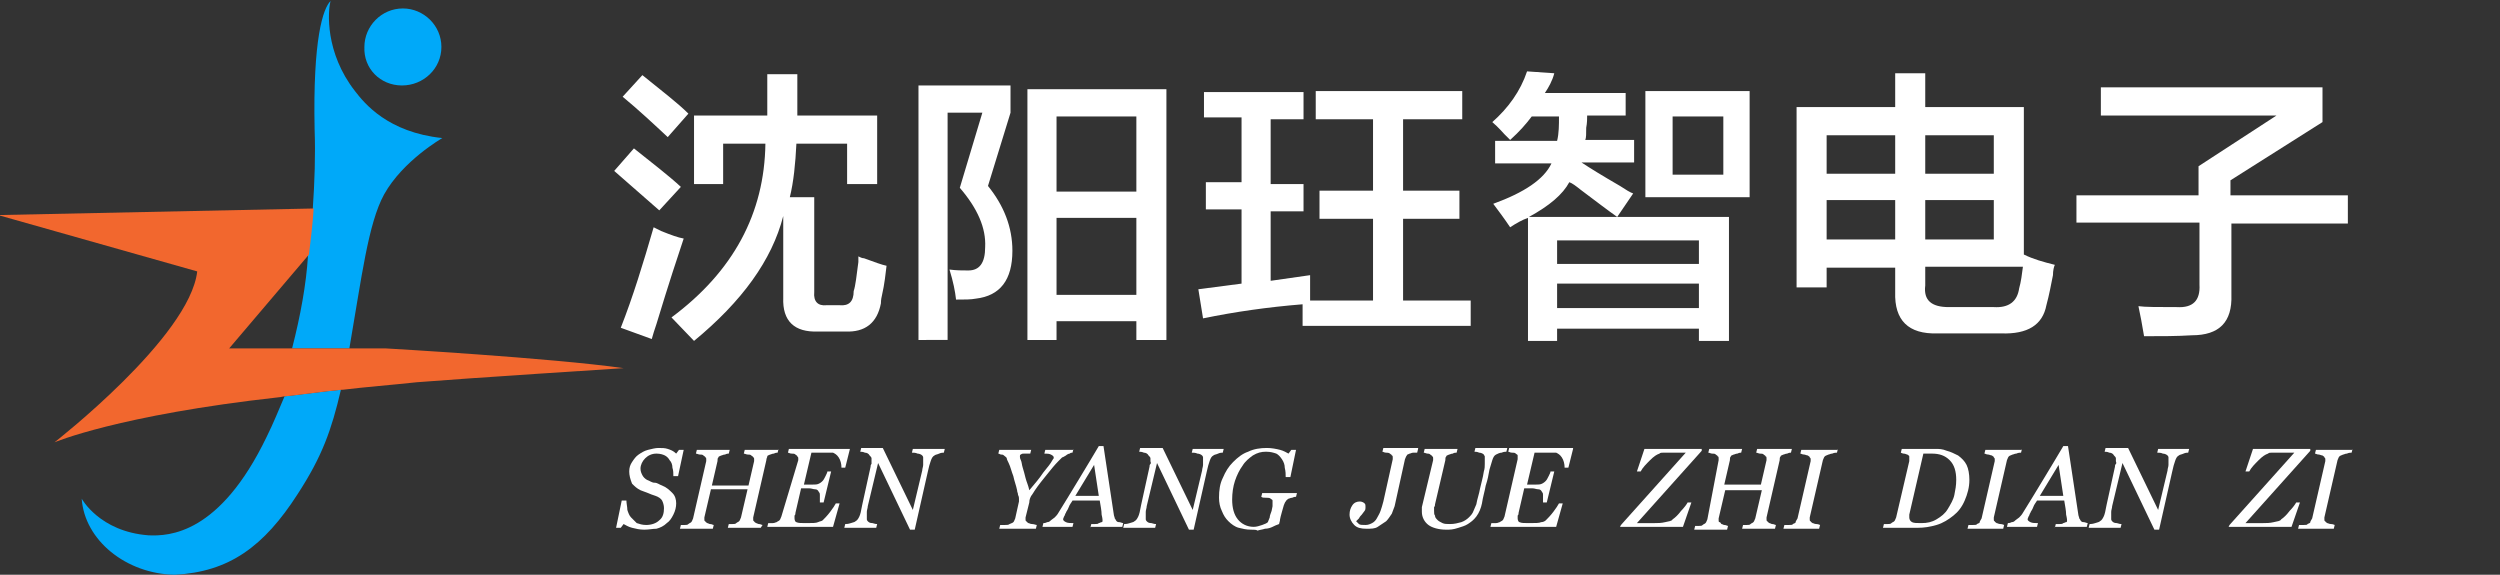
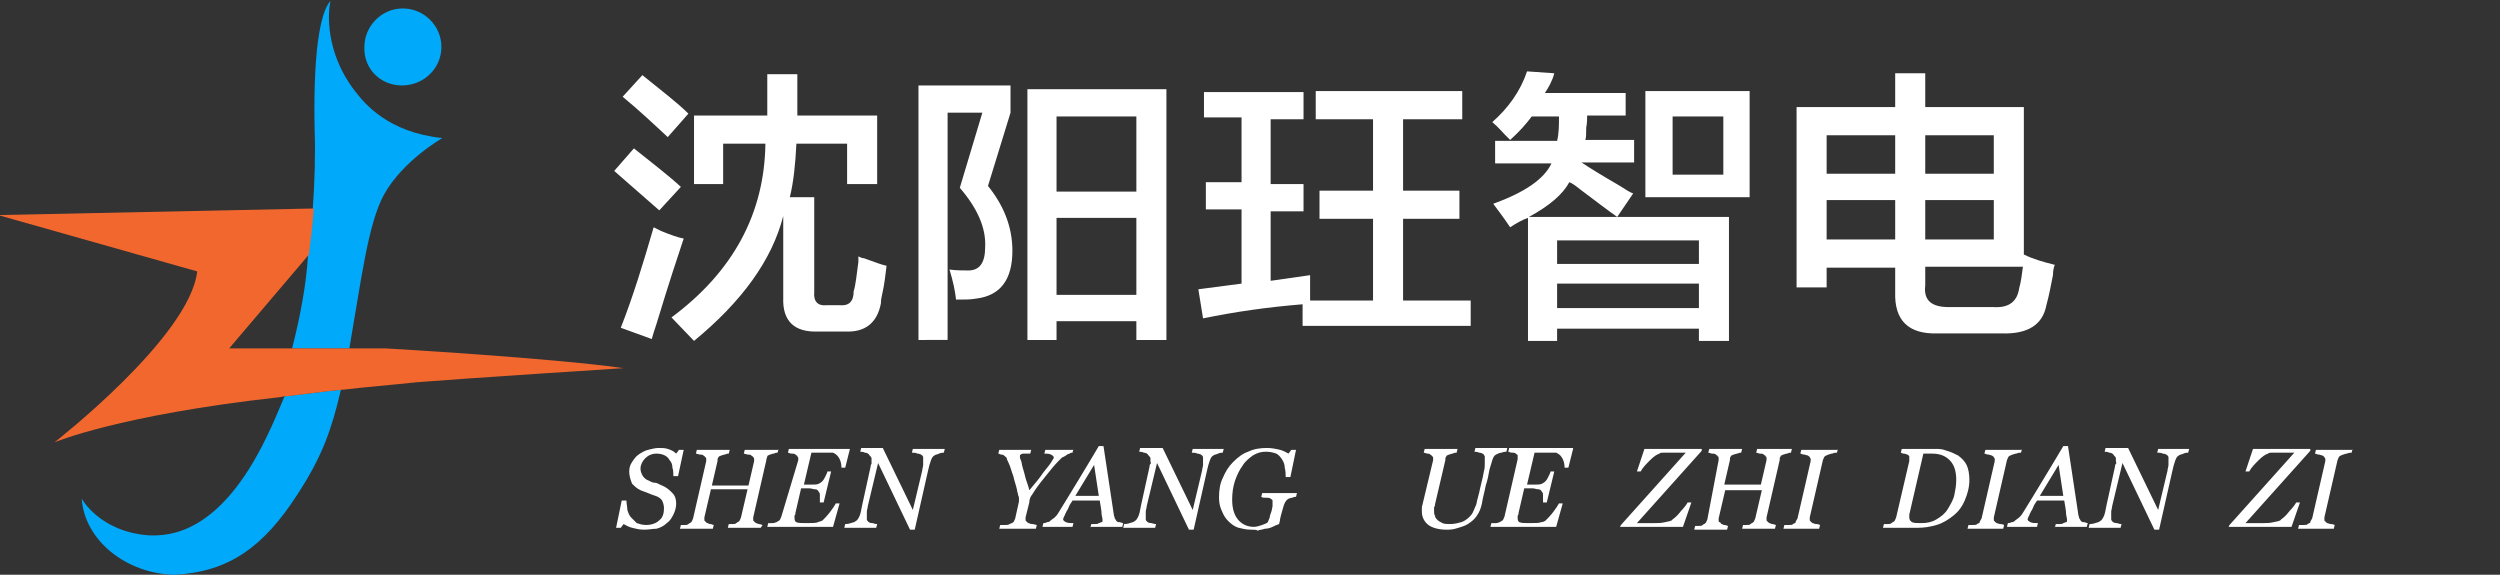
<svg xmlns="http://www.w3.org/2000/svg" xmlns:xlink="http://www.w3.org/1999/xlink" version="1.1" id="图层_1" x="0px" y="0px" viewBox="0 0 266.2 61.2" enable-background="new 0 0 266.2 61.2" xml:space="preserve">
  <rect x="0" y="0" width="266.2" height="61.2" fill="#333333" stroke="none" />
  <g>
    <defs>
      <rect id="SVGID_1_" x="-3" y="-10.4" width="70.5" height="91.2" />
    </defs>
    <clipPath id="SVGID_2_">
      <use xlink:href="#SVGID_1_" overflow="visible" />
    </clipPath>
    <path clip-path="url(#SVGID_2_)" fill="#00A9F9" d="M31.1,37.1h6.1c1.3-7.5,2-13.3,3.7-16.4c2-3.6,6.2-6,6.2-6   c-5.8-0.6-8.3-3.7-9.3-5c-3.2-4.1-2.9-8.5-2.6-9.6c-0.8,0.8-1.9,4-1.7,13.7c0.1,2.7,0,5.6-0.2,8.5c-0.1,1.6-0.3,3.2-0.5,4.9   C32.6,30.3,32,33.6,31.1,37.1" />
    <path clip-path="url(#SVGID_2_)" fill="#00A9F9" d="M28.4,46.5c-5,10.4-10.4,10.6-12.6,10.5c-5.2-0.4-7.1-3.9-7.1-3.9   c0.3,4.4,4.7,8,9.9,8.1c5.8-0.3,9.5-3,13.1-8.6c2.6-4,3.6-6.8,4.6-11.1c-2.1,0.2-4.1,0.5-6,0.7C29.7,43.6,29.1,45.1,28.4,46.5" />
    <path clip-path="url(#SVGID_2_)" fill="#F2672E" d="M41.1,37.1h-3.9h-6.1h-6.7l8.5-10c0.2-1.7,0.4-3.3,0.5-4.9l-33.6,0.7L21,28.9   C20.2,35.9,5.8,47.1,5.8,47.1s6.8-2.9,23.9-4.8c0.2,0,0.4-0.1,0.7-0.1c1.9-0.2,3.9-0.5,6-0.7c0,0,0.1,0,0.1,0   c2.5-0.3,5.1-0.5,7.9-0.8c4.9-0.4,22-1.5,22-1.5C58.6,38.1,41.1,37.1,41.1,37.1" />
    <path clip-path="url(#SVGID_2_)" fill="#00A9F9" d="M42.8,9.1C45.1,9.1,47,7.3,47,5c0-2.3-1.9-4.1-4.1-4.1c-2.3,0-4.1,1.9-4.1,4.1   C38.7,7.3,40.5,9.1,42.8,9.1" />
  </g>
  <g>
    <path fill="#FFFFFF" d="M68.6,56.4c-0.5,0-0.9-0.1-1.3-0.2c-0.4-0.1-0.7-0.3-0.9-0.4l-0.3,0.4h-0.5l0.6-2.9h0.5   c0,0.3,0.1,0.7,0.1,1c0.1,0.3,0.2,0.6,0.4,0.8c0.2,0.2,0.4,0.4,0.6,0.6c0.3,0.1,0.6,0.2,1,0.2c0.6,0,1.1-0.2,1.4-0.5   c0.4-0.3,0.5-0.8,0.5-1.3c0-0.3-0.1-0.6-0.2-0.8c-0.1-0.2-0.4-0.4-0.7-0.5c-0.3-0.1-0.6-0.2-0.8-0.3c-0.3-0.1-0.5-0.2-0.8-0.3   c-0.4-0.2-0.6-0.4-0.9-0.7C67.1,51,67,50.6,67,50.2c0-0.4,0.1-0.7,0.3-1s0.4-0.6,0.7-0.8c0.3-0.2,0.6-0.4,1-0.5s0.8-0.2,1.1-0.2   c0.4,0,0.7,0,1,0.1c0.3,0.1,0.6,0.2,0.9,0.5l0.3-0.4h0.5l-0.6,2.8h-0.5c0-0.3,0-0.6-0.1-0.9c0-0.3-0.1-0.6-0.3-0.8   c-0.1-0.2-0.3-0.4-0.5-0.5c-0.2-0.1-0.5-0.2-0.9-0.2c-0.5,0-0.9,0.2-1.2,0.5c-0.3,0.3-0.5,0.7-0.5,1.1c0,0.3,0.1,0.5,0.2,0.7   s0.3,0.4,0.5,0.5c0.3,0.1,0.5,0.3,0.8,0.3s0.5,0.2,0.8,0.3c0.5,0.2,0.8,0.5,1.1,0.8c0.3,0.3,0.4,0.7,0.4,1.1c0,0.4-0.1,0.8-0.3,1.2   c-0.2,0.4-0.4,0.7-0.7,0.9c-0.3,0.3-0.7,0.5-1.1,0.6C69.5,56.3,69.1,56.4,68.6,56.4z" />
    <path fill="#FFFFFF" d="M82.9,47.8l-0.1,0.4c-0.1,0-0.2,0-0.4,0.1c-0.2,0-0.3,0.1-0.4,0.1c-0.2,0.1-0.3,0.1-0.3,0.2   s-0.1,0.2-0.1,0.4l-1.4,6.1c0,0,0,0.1,0,0.1c0,0,0,0.1,0,0.1c0,0.1,0,0.2,0.1,0.2c0,0.1,0.1,0.1,0.2,0.2c0.1,0,0.2,0.1,0.3,0.1   c0.2,0,0.3,0.1,0.4,0.1L81,56.2h-3.5l0.1-0.4c0.1,0,0.2,0,0.4,0c0.2,0,0.3,0,0.4-0.1c0.1-0.1,0.2-0.1,0.3-0.2   c0.1-0.1,0.1-0.2,0.2-0.4l0.7-3h-3.9l-0.7,3c0,0,0,0.1,0,0.1c0,0,0,0.1,0,0.1c0,0.1,0,0.2,0.1,0.2c0,0.1,0.1,0.1,0.2,0.2   c0.1,0,0.2,0.1,0.3,0.1c0.2,0,0.3,0.1,0.4,0.1l-0.1,0.4h-3.5l0.1-0.4c0.1,0,0.2,0,0.4,0c0.2,0,0.3,0,0.4-0.1   c0.1-0.1,0.2-0.1,0.3-0.2c0.1-0.1,0.1-0.2,0.2-0.4l1.4-6.1c0,0,0-0.1,0-0.1c0,0,0-0.1,0-0.1c0-0.1,0-0.2-0.1-0.2   c0-0.1-0.1-0.1-0.2-0.2c-0.1-0.1-0.2-0.1-0.4-0.1c-0.1,0-0.3-0.1-0.4-0.1l0.1-0.4h3.5l-0.1,0.4c-0.1,0-0.2,0-0.4,0.1   c-0.2,0-0.3,0.1-0.4,0.1c-0.2,0.1-0.3,0.1-0.3,0.2c-0.1,0.1-0.1,0.2-0.1,0.4l-0.6,2.6h3.9l0.6-2.6c0,0,0-0.1,0-0.1c0,0,0-0.1,0-0.1   c0-0.1,0-0.2-0.1-0.2c0-0.1-0.1-0.1-0.2-0.2c-0.1-0.1-0.2-0.1-0.4-0.1c-0.1,0-0.3-0.1-0.4-0.1l0.1-0.4H82.9z" />
    <path fill="#FFFFFF" d="M90.5,47.8l-0.5,2h-0.4c0-0.4-0.1-0.8-0.3-1.1c-0.2-0.3-0.4-0.4-0.6-0.5c-0.1,0-0.3,0-0.4,0s-0.4,0-0.6,0   h-1.3l-0.8,3.4h0.9c0.3,0,0.5,0,0.7-0.1c0.2-0.1,0.3-0.2,0.4-0.3c0.1-0.1,0.2-0.3,0.3-0.5c0.1-0.2,0.2-0.4,0.2-0.5h0.4l-0.8,3.3   h-0.4c0,0,0-0.1,0-0.2c0-0.1,0-0.1,0-0.2c0-0.1,0-0.3,0-0.4s0-0.2-0.1-0.3c-0.1-0.2-0.2-0.3-0.4-0.3c-0.2,0-0.4-0.1-0.6-0.1h-0.9   l-0.6,2.6c0,0.1,0,0.2-0.1,0.3c0,0.1,0,0.2,0,0.3c0,0.2,0.1,0.4,0.2,0.4c0.2,0.1,0.5,0.1,1,0.1c0.7,0,1.1,0,1.3-0.1   s0.4-0.1,0.5-0.2c0.2-0.2,0.5-0.5,0.8-0.9s0.5-0.7,0.6-0.9h0.4l-0.7,2.5h-7l0.1-0.4c0.1,0,0.3,0,0.5,0c0.2,0,0.3-0.1,0.4-0.1   c0.1-0.1,0.2-0.1,0.3-0.2c0.1-0.1,0.1-0.2,0.2-0.4L85,49c0,0,0-0.1,0-0.1s0-0.1,0-0.1c0-0.1,0-0.1-0.1-0.2c0-0.1-0.1-0.1-0.2-0.2   c-0.1-0.1-0.2-0.1-0.4-0.1c-0.2,0-0.3-0.1-0.4-0.1l0.1-0.4H90.5z" />
    <path fill="#FFFFFF" d="M100.6,47.8l-0.1,0.4c-0.1,0-0.3,0-0.5,0.1c-0.2,0.1-0.4,0.1-0.5,0.2c-0.2,0.1-0.3,0.3-0.4,0.6   c-0.1,0.3-0.2,0.6-0.3,1.1l-1.4,6.2h-0.5l-3.4-7.1l-1.1,4.6c0,0.2-0.1,0.4-0.1,0.6s0,0.4,0,0.5c0,0.1,0,0.2,0,0.3   c0,0.1,0.1,0.2,0.1,0.2c0.1,0.1,0.2,0.2,0.5,0.2c0.3,0.1,0.4,0.1,0.5,0.1l-0.1,0.4h-3.4l0.1-0.4c0.1,0,0.3,0,0.6-0.1   c0.3-0.1,0.4-0.1,0.5-0.2c0.2-0.1,0.3-0.3,0.4-0.5s0.2-0.6,0.3-1.2l0.9-4.1c0-0.1,0-0.2,0.1-0.3c0-0.1,0-0.2,0-0.3   c0-0.1,0-0.2,0-0.3c0-0.1-0.1-0.2-0.2-0.3c-0.1-0.2-0.3-0.3-0.5-0.3c-0.2-0.1-0.4-0.1-0.5-0.1l0.1-0.4H94l3.2,6.6l1-4.2   c0-0.2,0.1-0.4,0.1-0.6c0-0.2,0-0.4,0-0.5c0-0.1,0-0.2,0-0.3c0-0.1-0.1-0.2-0.1-0.2c-0.1-0.1-0.3-0.2-0.5-0.2   c-0.2-0.1-0.4-0.1-0.6-0.1l0.1-0.4H100.6z" />
    <path fill="#FFFFFF" d="M114.3,47.8l-0.1,0.4c-0.1,0-0.2,0-0.3,0.1c-0.1,0-0.3,0.1-0.4,0.2c-0.2,0.1-0.3,0.2-0.4,0.2   c-0.1,0.1-0.2,0.2-0.4,0.4c-0.4,0.4-0.8,0.9-1.2,1.4s-0.9,1.1-1.3,1.7c-0.2,0.3-0.3,0.5-0.4,0.6c-0.1,0.2-0.2,0.4-0.2,0.7l-0.4,1.6   c0,0,0,0.1,0,0.1s0,0.1,0,0.1c0,0.1,0,0.2,0.1,0.2c0,0.1,0.1,0.1,0.2,0.2c0.1,0,0.2,0.1,0.4,0.1c0.2,0,0.4,0.1,0.5,0.1l-0.1,0.4   h-3.9l0.1-0.4c0.1,0,0.3,0,0.5,0c0.2,0,0.4,0,0.5-0.1c0.2-0.1,0.3-0.1,0.4-0.2c0.1-0.1,0.1-0.2,0.2-0.4l0.4-1.8c0-0.1,0-0.1,0-0.2   c0-0.1,0-0.1,0-0.1c0-0.1,0-0.2-0.1-0.4c0-0.2-0.1-0.3-0.1-0.5c-0.1-0.5-0.3-1-0.4-1.5c-0.2-0.5-0.3-1-0.5-1.4   c-0.1-0.2-0.2-0.4-0.2-0.5s-0.2-0.2-0.3-0.3c-0.1-0.1-0.2-0.1-0.3-0.1c-0.1,0-0.2-0.1-0.3-0.1l0.1-0.4h3.4l-0.1,0.4   c-0.1,0-0.2,0-0.3,0c-0.1,0-0.3,0-0.4,0c-0.1,0-0.2,0-0.3,0.1c-0.1,0-0.1,0.1-0.1,0.2c0,0.1,0,0.2,0.1,0.4s0.1,0.5,0.2,0.8   c0.1,0.3,0.2,0.7,0.3,1.1s0.3,0.8,0.4,1.3c0.6-0.7,1.1-1.3,1.5-1.9c0.5-0.6,0.8-1,0.9-1.2c0.1-0.2,0.2-0.3,0.2-0.3c0,0,0-0.1,0-0.1   c0-0.1-0.1-0.2-0.3-0.3c-0.2-0.1-0.4-0.1-0.7-0.1l0.1-0.4H114.3z" />
    <path fill="#FFFFFF" d="M116.1,56.2l0.1-0.4c0.1,0,0.3,0,0.4,0c0.2,0,0.3,0,0.4-0.1c0.1,0,0.2-0.1,0.3-0.1c0.1,0,0.1-0.1,0.1-0.2   c0,0,0-0.2-0.1-0.6c0-0.4-0.1-0.9-0.2-1.5h-2.9c-0.1,0.2-0.3,0.4-0.4,0.7s-0.3,0.5-0.3,0.6c-0.1,0.1-0.1,0.3-0.2,0.4   c-0.1,0.2-0.1,0.3-0.1,0.3c0,0.1,0.1,0.2,0.3,0.3c0.2,0.1,0.5,0.1,0.8,0.1l-0.1,0.4h-3.2l0.1-0.4c0.1,0,0.2,0,0.4-0.1   c0.2,0,0.3-0.1,0.4-0.2c0.1-0.1,0.3-0.2,0.4-0.3c0.1-0.1,0.3-0.3,0.4-0.5c0.7-1.1,1.4-2.3,2.2-3.6c0.8-1.3,1.5-2.5,2.1-3.5h0.5   l1.1,7.3c0,0.1,0.1,0.3,0.1,0.4c0.1,0.1,0.1,0.2,0.2,0.3c0.1,0.1,0.2,0.1,0.3,0.1c0.1,0,0.3,0.1,0.4,0.1l-0.1,0.4H116.1z M117,52.8   l-0.5-3.3l-2,3.3H117z" />
    <path fill="#FFFFFF" d="M130.3,47.8l-0.1,0.4c-0.1,0-0.3,0-0.5,0.1c-0.2,0.1-0.4,0.1-0.5,0.2c-0.2,0.1-0.3,0.3-0.4,0.6   c-0.1,0.3-0.2,0.6-0.3,1.1l-1.4,6.2h-0.5l-3.4-7.1l-1.1,4.6c0,0.2-0.1,0.4-0.1,0.6c0,0.2,0,0.4,0,0.5c0,0.1,0,0.2,0,0.3   c0,0.1,0.1,0.2,0.1,0.2c0.1,0.1,0.2,0.2,0.5,0.2c0.3,0.1,0.4,0.1,0.5,0.1l-0.1,0.4h-3.4l0.1-0.4c0.1,0,0.3,0,0.6-0.1   c0.3-0.1,0.4-0.1,0.5-0.2c0.2-0.1,0.3-0.3,0.4-0.5s0.2-0.6,0.3-1.2l0.9-4.1c0-0.1,0-0.2,0.1-0.3s0-0.2,0-0.3c0-0.1,0-0.2,0-0.3   c0-0.1-0.1-0.2-0.2-0.3c-0.1-0.2-0.3-0.3-0.5-0.3c-0.2-0.1-0.4-0.1-0.5-0.1l0.1-0.4h2.4l3.2,6.6l1-4.2c0-0.2,0.1-0.4,0.1-0.6   c0-0.2,0-0.4,0-0.5c0-0.1,0-0.2,0-0.3c0-0.1-0.1-0.2-0.1-0.2c-0.1-0.1-0.3-0.2-0.5-0.2c-0.2-0.1-0.4-0.1-0.6-0.1l0.1-0.4H130.3z" />
    <path fill="#FFFFFF" d="M133.2,56.4c-0.5,0-0.9-0.1-1.3-0.2c-0.4-0.1-0.8-0.4-1.1-0.7c-0.3-0.3-0.5-0.6-0.7-1.1   c-0.2-0.4-0.3-0.9-0.3-1.4c0-0.8,0.1-1.5,0.4-2.1c0.3-0.7,0.6-1.2,1.1-1.7c0.5-0.5,1-0.9,1.6-1.1c0.6-0.3,1.3-0.4,2-0.4   c0.5,0,1,0.1,1.4,0.2c0.4,0.1,0.7,0.3,0.9,0.4l0.3-0.4h0.5l-0.6,2.9h-0.5c0-0.3,0-0.6-0.1-1c0-0.3-0.1-0.6-0.3-0.9   c-0.2-0.3-0.4-0.5-0.6-0.6c-0.3-0.1-0.6-0.2-1.1-0.2c-0.5,0-0.9,0.1-1.4,0.4c-0.4,0.3-0.8,0.6-1.1,1.1c-0.3,0.4-0.6,1-0.8,1.6   s-0.3,1.3-0.3,2c0,0.9,0.2,1.6,0.6,2.1c0.4,0.5,1,0.8,1.7,0.8c0.3,0,0.6-0.1,0.9-0.2s0.5-0.2,0.6-0.3c0.1-0.2,0.1-0.3,0.2-0.5   c0-0.2,0.1-0.4,0.2-0.7l0.1-0.5c0,0,0-0.1,0-0.2c0-0.1,0-0.1,0-0.2c0-0.1,0-0.2,0-0.2c0-0.1-0.1-0.1-0.2-0.2   c-0.1-0.1-0.3-0.1-0.5-0.1s-0.4,0-0.5-0.1l0.1-0.4h3.7l-0.1,0.4c-0.1,0-0.2,0-0.4,0.1c-0.2,0-0.3,0.1-0.4,0.1   c-0.1,0.1-0.2,0.1-0.3,0.3c-0.1,0.1-0.1,0.2-0.2,0.4l-0.2,0.7c-0.1,0.4-0.2,0.7-0.2,0.8c0,0.2-0.1,0.4-0.1,0.5   c-0.3,0.1-0.5,0.2-0.7,0.3s-0.5,0.2-0.8,0.2c-0.3,0.1-0.5,0.1-0.8,0.2C133.8,56.4,133.5,56.4,133.2,56.4z" />
-     <path fill="#FFFFFF" d="M151,47.8l-0.1,0.4c-0.1,0-0.3,0-0.4,0c-0.2,0-0.3,0.1-0.4,0.1c-0.2,0.1-0.3,0.1-0.3,0.2   c-0.1,0.1-0.1,0.2-0.2,0.4l-1.1,5c-0.1,0.3-0.2,0.5-0.3,0.8c-0.2,0.3-0.4,0.6-0.6,0.8c-0.3,0.2-0.6,0.4-0.9,0.6   c-0.3,0.2-0.7,0.2-1.2,0.2c-0.6,0-1-0.1-1.3-0.4c-0.3-0.3-0.5-0.7-0.5-1.1c0-0.4,0.1-0.7,0.3-1s0.5-0.4,0.8-0.4   c0.2,0,0.4,0.1,0.5,0.2c0.1,0.1,0.1,0.2,0.1,0.4c0,0.1,0,0.3-0.1,0.4c-0.1,0.1-0.2,0.3-0.3,0.4c-0.1,0.1-0.2,0.2-0.3,0.4   c-0.1,0.1-0.2,0.2-0.3,0.3c0.1,0.1,0.2,0.2,0.3,0.3s0.4,0.1,0.7,0.1c0.3,0,0.5-0.1,0.7-0.2c0.2-0.1,0.4-0.3,0.5-0.5   s0.3-0.5,0.4-0.8c0.1-0.3,0.2-0.6,0.3-1l1-4.5c0,0,0,0,0-0.1c0,0,0-0.1,0-0.1c0-0.1,0-0.2-0.1-0.2c0-0.1-0.1-0.1-0.2-0.2   c-0.1-0.1-0.3-0.1-0.4-0.1c-0.2,0-0.3-0.1-0.4-0.1l0.1-0.4H151z" />
    <path fill="#FFFFFF" d="M154,56.4c-0.8,0-1.5-0.2-1.9-0.5s-0.7-0.8-0.7-1.4c0-0.1,0-0.2,0-0.2s0-0.2,0-0.3l1.2-5c0,0,0-0.1,0-0.1   c0,0,0-0.1,0-0.1c0-0.1,0-0.2-0.1-0.2c0-0.1-0.1-0.1-0.2-0.2c-0.1-0.1-0.2-0.1-0.3-0.1c-0.1,0-0.3-0.1-0.4-0.1l0.1-0.4h3.5   l-0.1,0.4c-0.1,0-0.3,0-0.4,0.1c-0.2,0-0.3,0.1-0.4,0.1c-0.2,0.1-0.3,0.1-0.3,0.2c-0.1,0.1-0.1,0.2-0.1,0.4l-1.1,4.7   c0,0.1,0,0.2-0.1,0.3c0,0.1,0,0.2,0,0.4c0,0.2,0,0.4,0.1,0.5c0,0.2,0.1,0.3,0.3,0.5c0.1,0.1,0.3,0.2,0.5,0.3   c0.2,0.1,0.5,0.1,0.8,0.1c0.5,0,0.8-0.1,1.2-0.2c0.3-0.1,0.6-0.3,0.8-0.5c0.2-0.2,0.4-0.4,0.5-0.7c0.1-0.2,0.2-0.5,0.3-0.7   c0.1-0.6,0.3-1.1,0.4-1.7c0.1-0.5,0.3-1.1,0.4-1.8c0.1-0.3,0.1-0.6,0.1-0.8c0-0.2,0-0.4,0-0.5c0-0.1,0-0.2,0-0.3   c0-0.1-0.1-0.1-0.1-0.2c-0.1-0.1-0.3-0.2-0.5-0.2c-0.2-0.1-0.4-0.1-0.5-0.1l0.1-0.4h3.4l-0.1,0.4c-0.1,0-0.3,0-0.5,0.1   c-0.2,0-0.4,0.1-0.6,0.2c-0.2,0.1-0.3,0.3-0.4,0.6s-0.2,0.7-0.3,1c-0.1,0.6-0.2,1.1-0.4,1.7c-0.1,0.6-0.3,1.2-0.4,1.9   c-0.1,0.5-0.3,1-0.6,1.4c-0.3,0.4-0.6,0.6-0.9,0.8c-0.3,0.2-0.7,0.3-1,0.4C154.7,56.4,154.4,56.4,154,56.4z" />
    <path fill="#FFFFFF" d="M167.5,47.8l-0.5,2h-0.4c0-0.4-0.1-0.8-0.3-1.1c-0.2-0.3-0.4-0.4-0.6-0.5c-0.1,0-0.3,0-0.4,0   c-0.2,0-0.4,0-0.6,0h-1.3l-0.8,3.4h0.9c0.3,0,0.5,0,0.7-0.1c0.2-0.1,0.3-0.2,0.4-0.3c0.1-0.1,0.2-0.3,0.3-0.5   c0.1-0.2,0.2-0.4,0.2-0.5h0.4l-0.8,3.3h-0.4c0,0,0-0.1,0-0.2c0-0.1,0-0.1,0-0.2c0-0.1,0-0.3,0-0.4s0-0.2-0.1-0.3   c-0.1-0.2-0.2-0.3-0.4-0.3c-0.2,0-0.4-0.1-0.6-0.1h-0.9l-0.6,2.6c0,0.1,0,0.2-0.1,0.3c0,0.1,0,0.2,0,0.3c0,0.2,0.1,0.4,0.2,0.4   c0.2,0.1,0.5,0.1,1,0.1c0.7,0,1.1,0,1.3-0.1c0.2,0,0.4-0.1,0.5-0.2c0.2-0.2,0.5-0.5,0.8-0.9s0.5-0.7,0.6-0.9h0.4l-0.7,2.5h-7   l0.1-0.4c0.1,0,0.3,0,0.5,0s0.3-0.1,0.4-0.1c0.1-0.1,0.2-0.1,0.3-0.2s0.1-0.2,0.2-0.4l1.4-6.1c0,0,0-0.1,0-0.1s0-0.1,0-0.1   c0-0.1,0-0.1,0-0.2c0-0.1-0.1-0.1-0.2-0.2c-0.1-0.1-0.2-0.1-0.4-0.1c-0.2,0-0.3-0.1-0.4-0.1l0.1-0.4H167.5z" />
    <path fill="#FFFFFF" d="M181.2,47.8l0,0.2l-6.9,7.7h1.9c0.3,0,0.7,0,1.1-0.1c0.4-0.1,0.7-0.1,0.8-0.3c0.3-0.2,0.6-0.5,0.9-0.9   c0.3-0.3,0.6-0.7,0.7-0.9h0.4l-0.9,2.6h-6.7l0.1-0.2l6.9-7.7h-1.8c-0.2,0-0.4,0-0.6,0s-0.3,0-0.4,0.1c-0.3,0.1-0.6,0.3-1,0.7   c-0.4,0.4-0.8,0.8-1,1.2h-0.4l0.8-2.4H181.2z" />
    <path fill="#FFFFFF" d="M190.8,47.8l-0.1,0.4c-0.1,0-0.2,0-0.4,0.1c-0.2,0-0.3,0.1-0.4,0.1c-0.2,0.1-0.3,0.1-0.3,0.2   c-0.1,0.1-0.1,0.2-0.1,0.4l-1.4,6.1c0,0,0,0.1,0,0.1c0,0,0,0.1,0,0.1c0,0.1,0,0.2,0.1,0.2c0,0.1,0.1,0.1,0.2,0.2   c0.1,0,0.2,0.1,0.3,0.1c0.2,0,0.3,0.1,0.4,0.1l-0.1,0.4h-3.5l0.1-0.4c0.1,0,0.2,0,0.4,0c0.2,0,0.3,0,0.4-0.1   c0.1-0.1,0.2-0.1,0.3-0.2c0.1-0.1,0.1-0.2,0.2-0.4l0.7-3h-3.9l-0.7,3c0,0,0,0.1,0,0.1c0,0,0,0.1,0,0.1c0,0.1,0,0.2,0.1,0.2   s0.1,0.1,0.2,0.2c0.1,0,0.2,0.1,0.3,0.1c0.2,0,0.3,0.1,0.4,0.1l-0.1,0.4h-3.5l0.1-0.4c0.1,0,0.2,0,0.4,0c0.2,0,0.3,0,0.4-0.1   c0.1-0.1,0.2-0.1,0.3-0.2s0.1-0.2,0.2-0.4L183,49c0,0,0-0.1,0-0.1c0,0,0-0.1,0-0.1c0-0.1,0-0.2-0.1-0.2c0-0.1-0.1-0.1-0.2-0.2   c-0.1-0.1-0.2-0.1-0.4-0.1c-0.1,0-0.3-0.1-0.4-0.1l0.1-0.4h3.5l-0.1,0.4c-0.1,0-0.2,0-0.4,0.1c-0.2,0-0.3,0.1-0.4,0.1   c-0.2,0.1-0.3,0.1-0.3,0.2c-0.1,0.1-0.1,0.2-0.1,0.4l-0.6,2.6h3.9l0.6-2.6c0,0,0-0.1,0-0.1c0,0,0-0.1,0-0.1c0-0.1,0-0.2-0.1-0.2   c0-0.1-0.1-0.1-0.2-0.2c-0.1-0.1-0.2-0.1-0.4-0.1c-0.1,0-0.3-0.1-0.4-0.1l0.1-0.4H190.8z" />
    <path fill="#FFFFFF" d="M195.7,47.8l-0.1,0.4c-0.1,0-0.3,0-0.5,0.1c-0.2,0-0.3,0.1-0.4,0.1c-0.2,0.1-0.3,0.1-0.4,0.2   c-0.1,0.1-0.1,0.2-0.2,0.4l-1.4,6.1c0,0,0,0.1,0,0.1c0,0,0,0.1,0,0.1c0,0.1,0,0.2,0.1,0.2c0,0.1,0.1,0.1,0.2,0.2   c0.1,0,0.2,0.1,0.4,0.1c0.2,0,0.4,0.1,0.4,0.1l-0.1,0.4h-3.8l0.1-0.4c0.1,0,0.3,0,0.5,0s0.4,0,0.4-0.1c0.2-0.1,0.3-0.1,0.3-0.2   s0.1-0.2,0.2-0.4l1.4-6.1c0,0,0-0.1,0-0.1s0-0.1,0-0.1c0-0.1,0-0.1-0.1-0.2c0-0.1-0.1-0.1-0.2-0.2c-0.1,0-0.3-0.1-0.4-0.1   c-0.2,0-0.3-0.1-0.4-0.1l0.1-0.4H195.7z" />
    <path fill="#FFFFFF" d="M209.7,51.1c0,0.8-0.2,1.5-0.5,2.2s-0.7,1.2-1.2,1.6c-0.5,0.4-1.1,0.8-1.8,1s-1.3,0.3-2,0.3h-3.7l0.1-0.4   c0.1,0,0.2,0,0.4,0s0.3,0,0.4-0.1c0.1-0.1,0.2-0.1,0.3-0.2s0.1-0.2,0.2-0.4l1.4-6c0,0,0-0.1,0-0.2c0-0.1,0-0.1,0-0.1   c0-0.1,0-0.2,0-0.2c0-0.1-0.1-0.1-0.2-0.2c-0.1,0-0.2-0.1-0.4-0.1c-0.1,0-0.3-0.1-0.3-0.1l0.1-0.4h3.6c0.4,0,0.7,0,1.2,0.2   c0.4,0.1,0.8,0.3,1.2,0.5c0.4,0.3,0.7,0.6,0.9,1S209.7,50.5,209.7,51.1z M208.3,51.1c0-0.9-0.2-1.6-0.7-2.1s-1.1-0.7-1.9-0.7   c-0.2,0-0.3,0-0.5,0c-0.2,0-0.3,0-0.4,0l-1.5,6.5c0,0.1,0,0.1,0,0.2c0,0.1,0,0.1,0,0.1c0,0.2,0.1,0.4,0.3,0.5s0.5,0.1,1,0.1   c0.6,0,1.1-0.1,1.6-0.4c0.5-0.3,0.9-0.6,1.2-1.1c0.3-0.5,0.6-1,0.7-1.5C208.2,52.2,208.3,51.7,208.3,51.1z" />
    <path fill="#FFFFFF" d="M215.3,47.8l-0.1,0.4c-0.1,0-0.3,0-0.5,0.1c-0.2,0-0.3,0.1-0.4,0.1c-0.2,0.1-0.3,0.1-0.4,0.2   c-0.1,0.1-0.1,0.2-0.2,0.4l-1.4,6.1c0,0,0,0.1,0,0.1c0,0,0,0.1,0,0.1c0,0.1,0,0.2,0.1,0.2c0,0.1,0.1,0.1,0.2,0.2   c0.1,0,0.2,0.1,0.4,0.1c0.2,0,0.4,0.1,0.4,0.1l-0.1,0.4h-3.8l0.1-0.4c0.1,0,0.3,0,0.5,0s0.4,0,0.4-0.1c0.2-0.1,0.3-0.1,0.3-0.2   s0.1-0.2,0.2-0.4l1.4-6.1c0,0,0-0.1,0-0.1s0-0.1,0-0.1c0-0.1,0-0.1-0.1-0.2c0-0.1-0.1-0.1-0.2-0.2c-0.1,0-0.3-0.1-0.4-0.1   c-0.2,0-0.3-0.1-0.4-0.1l0.1-0.4H215.3z" />
    <path fill="#FFFFFF" d="M218.8,56.2l0.1-0.4c0.1,0,0.3,0,0.4,0c0.2,0,0.3,0,0.4-0.1c0.1,0,0.2-0.1,0.3-0.1c0.1,0,0.1-0.1,0.1-0.2   c0,0,0-0.2-0.1-0.6c0-0.4-0.1-0.9-0.2-1.5h-2.9c-0.1,0.2-0.3,0.4-0.4,0.7c-0.1,0.3-0.3,0.5-0.3,0.6c-0.1,0.1-0.1,0.3-0.2,0.4   c-0.1,0.2-0.1,0.3-0.1,0.3c0,0.1,0.1,0.2,0.3,0.3c0.2,0.1,0.5,0.1,0.8,0.1l-0.1,0.4h-3.2l0.1-0.4c0.1,0,0.2,0,0.4-0.1   c0.2,0,0.3-0.1,0.4-0.2c0.1-0.1,0.3-0.2,0.4-0.3s0.3-0.3,0.4-0.5c0.7-1.1,1.4-2.3,2.2-3.6c0.8-1.3,1.5-2.5,2.1-3.5h0.5l1.1,7.3   c0,0.1,0.1,0.3,0.1,0.4c0.1,0.1,0.1,0.2,0.2,0.3c0.1,0.1,0.2,0.1,0.3,0.1c0.1,0,0.3,0.1,0.4,0.1l-0.1,0.4H218.8z M219.7,52.8   l-0.5-3.3l-2,3.3H219.7z" />
    <path fill="#FFFFFF" d="M233.1,47.8l-0.1,0.4c-0.1,0-0.3,0-0.5,0.1c-0.2,0.1-0.4,0.1-0.5,0.2c-0.2,0.1-0.3,0.3-0.4,0.6   c-0.1,0.3-0.2,0.6-0.3,1.1l-1.4,6.2h-0.5l-3.4-7.1l-1.1,4.6c0,0.2-0.1,0.4-0.1,0.6c0,0.2,0,0.4,0,0.5c0,0.1,0,0.2,0,0.3   c0,0.1,0.1,0.2,0.1,0.2c0.1,0.1,0.2,0.2,0.5,0.2c0.3,0.1,0.4,0.1,0.5,0.1l-0.1,0.4h-3.4l0.1-0.4c0.1,0,0.3,0,0.6-0.1   c0.3-0.1,0.4-0.1,0.5-0.2c0.2-0.1,0.3-0.3,0.4-0.5s0.2-0.6,0.3-1.2l0.9-4.1c0-0.1,0-0.2,0.1-0.3s0-0.2,0-0.3c0-0.1,0-0.2,0-0.3   c0-0.1-0.1-0.2-0.2-0.3c-0.1-0.2-0.3-0.3-0.5-0.3c-0.2-0.1-0.4-0.1-0.5-0.1l0.1-0.4h2.4l3.2,6.6l1-4.2c0-0.2,0.1-0.4,0.1-0.6   c0-0.2,0-0.4,0-0.5c0-0.1,0-0.2,0-0.3c0-0.1-0.1-0.2-0.1-0.2c-0.1-0.1-0.3-0.2-0.5-0.2c-0.2-0.1-0.4-0.1-0.6-0.1l0.1-0.4H233.1z" />
    <path fill="#FFFFFF" d="M246,47.8l0,0.2l-6.9,7.7h1.9c0.3,0,0.7,0,1.1-0.1c0.4-0.1,0.7-0.1,0.8-0.3c0.3-0.2,0.6-0.5,0.9-0.9   c0.3-0.3,0.6-0.7,0.7-0.9h0.4l-0.9,2.6h-6.7l0.1-0.2l6.9-7.7h-1.8c-0.2,0-0.4,0-0.6,0s-0.3,0-0.4,0.1c-0.3,0.1-0.6,0.3-1,0.7   c-0.4,0.4-0.8,0.8-1,1.2h-0.4l0.8-2.4H246z" />
    <path fill="#FFFFFF" d="M250.5,47.8l-0.1,0.4c-0.1,0-0.3,0-0.5,0.1c-0.2,0-0.3,0.1-0.4,0.1c-0.2,0.1-0.3,0.1-0.4,0.2   c-0.1,0.1-0.1,0.2-0.2,0.4l-1.4,6.1c0,0,0,0.1,0,0.1c0,0,0,0.1,0,0.1c0,0.1,0,0.2,0.1,0.2c0,0.1,0.1,0.1,0.2,0.2   c0.1,0,0.2,0.1,0.4,0.1c0.2,0,0.4,0.1,0.4,0.1l-0.1,0.4h-3.8l0.1-0.4c0.1,0,0.3,0,0.5,0s0.4,0,0.4-0.1c0.2-0.1,0.3-0.1,0.3-0.2   s0.1-0.2,0.2-0.4l1.4-6.1c0,0,0-0.1,0-0.1s0-0.1,0-0.1c0-0.1,0-0.1-0.1-0.2c0-0.1-0.1-0.1-0.2-0.2c-0.1,0-0.3-0.1-0.4-0.1   c-0.2,0-0.3-0.1-0.4-0.1l0.1-0.4H250.5z" />
  </g>
  <g>
    <path fill="#FFFFFF" d="M70.2,22.4c-1.6-1.4-3.2-2.8-4.8-4.2l2.1-2.4c2,1.6,3.7,2.9,5,4.1L70.2,22.4z M69.4,36.1l-3.3-1.2   c1.3-3.3,2.4-6.9,3.5-10.7c0.2,0.1,0.4,0.2,0.8,0.4c1,0.4,1.8,0.7,2.4,0.8c-0.6,1.8-1.6,4.8-2.9,9.1C69.7,35.1,69.5,35.7,69.4,36.1   z M71.1,14.6c-1.5-1.4-3.1-2.9-4.8-4.3l2.1-2.3c2.1,1.7,3.8,3,4.9,4.1L71.1,14.6z M73.9,36.3l-2.4-2.5c6.6-4.9,9.9-11.1,10-18.5H77   v4.3h-3.1v-7.3h7.8c0-1.5,0-3,0-4.4h3.2c0,1.4,0,2.9,0,4.4h8.5v7.3h-3.2v-4.3h-5.4c-0.1,2.1-0.3,4.1-0.7,5.7h2.6v10.1   c-0.1,1,0.4,1.5,1.3,1.4h1.4c1,0.1,1.5-0.4,1.5-1.5c0.2-0.6,0.3-1.6,0.5-3.1c0-0.2,0-0.4,0-0.6c0.2,0.1,0.4,0.2,0.6,0.2   c1.1,0.4,1.9,0.7,2.4,0.8c-0.1,0.8-0.2,1.9-0.5,3.2c-0.1,0.4-0.1,0.7-0.1,0.8c-0.4,2.1-1.7,3.1-3.8,3h-2.9   c-2.5,0.1-3.8-1.1-3.7-3.6V23C82.2,27.7,79,32.1,73.9,36.3z" />
    <path fill="#FFFFFF" d="M97.8,36.2V9.1h9.8V12l-2.4,7.8c1.7,2.1,2.6,4.4,2.6,6.9c0,3.1-1.3,4.8-3.9,5.1c-0.5,0.1-1.2,0.1-2.1,0.1   c-0.1-0.9-0.3-1.9-0.7-3.2c0.7,0.1,1.4,0.1,2,0.1c1.2,0,1.8-0.8,1.8-2.5c0.1-2-0.8-4.1-2.7-6.3l2.4-8h-3.7v24.2H97.8z M109.4,36.2   V9.5h14.8v26.7h-3.2v-2h-8.5v2H109.4z M112.5,12.4v8h8.5v-8H112.5z M112.5,23.2v8.2h8.5v-8.2H112.5z" />
    <path fill="#FFFFFF" d="M128.2,12.7V9.8h10.6v2.9h-3.5v6.9h3.5v2.9h-3.5v7.4c1.4-0.2,2.8-0.4,4.2-0.6c0,0.9,0,1.8,0,2.7h6.7v-8.7   h-5.7v-3h5.7v-7.6h-6.1v-3h15.6v3h-6.3v7.6h6v3h-6V32h7.2v2.7h-17.9v-2.3c-3.7,0.3-7.2,0.8-10.6,1.5l-0.5-3.1l4.6-0.6v-7.9h-3.8   v-2.9h3.8v-6.9H128.2z" />
    <path fill="#FFFFFF" d="M172.2,23.1h11.9v13.2h-3.2V35h-15.1v1.3h-3.1V23.2c-0.6,0.2-1.3,0.6-1.9,1c-0.6-0.9-1.2-1.7-1.8-2.5   c3.3-1.2,5.4-2.6,6.2-4.3h-6V15h6.6c0.2-0.8,0.2-1.7,0.2-2.6h-2.9c-0.6,0.8-1.3,1.6-2.3,2.5c-0.2-0.2-0.4-0.4-0.6-0.6   c-0.2-0.2-0.6-0.7-1.3-1.3c1.7-1.5,3-3.3,3.7-5.4l2.9,0.2c-0.2,0.8-0.6,1.5-1,2.1h8.6v2.4H169c0,0.3,0,0.8-0.1,1.3   c0,0.6,0,1.1-0.1,1.3h5.2v2.4h-5.6c0.9,0.6,2.2,1.4,4.1,2.5c0.6,0.4,1.1,0.7,1.4,0.8L172.2,23.1z M172.2,23.1   c-1-0.7-2.3-1.7-3.9-2.9c-0.5-0.4-0.9-0.7-1.2-0.8c-0.7,1.3-2.1,2.5-4.3,3.7H172.2z M165.8,25.6v2.5h15.1v-2.5H165.8z M165.8,30.2   v2.6h15.1v-2.6H165.8z M175.2,21.1V9.7h11.1v11.3H175.2z M178.1,12.4v6.2h5.4v-6.2H178.1z" />
    <path fill="#FFFFFF" d="M206.3,35.5c-3.1,0.1-4.6-1.4-4.5-4.4v-2.6h-7.3v2.1h-3.2V11.4h10.5V7.8h3.2v3.6h10.5v15.7   c1,0.5,2.1,0.8,3.3,1.1c-0.1,0.2-0.2,0.6-0.2,1.1c-0.2,1-0.4,2.1-0.7,3.2c-0.4,2.1-2,3.1-4.8,3H206.3z M194.5,14.4v4.1h7.3v-4.1   H194.5z M194.5,21.3v4.2h7.3v-4.2H194.5z M215,30.7c0.2-0.7,0.3-1.5,0.4-2.3H205v2c-0.2,1.6,0.7,2.3,2.5,2.3h4.8   C213.9,32.8,214.8,32.1,215,30.7z M212.3,14.4H205v4.1h7.3V14.4z M205,25.5h7.3v-4.2H205V25.5z" />
-     <path fill="#FFFFFF" d="M221.1,23.8v-3h13v-3.1l8.3-5.4h-18.7v-3h23.6v3.7l-9.8,6.2v1.6H250v3h-12.4v7.6c0.1,2.9-1.3,4.3-4.2,4.3   c-1.6,0.1-3.3,0.1-5.1,0.1c-0.2-1.2-0.4-2.3-0.6-3.2c0.7,0.1,2.1,0.1,4.1,0.1c1.7,0.1,2.5-0.7,2.4-2.4v-6.6H221.1z" />
  </g>
</svg>